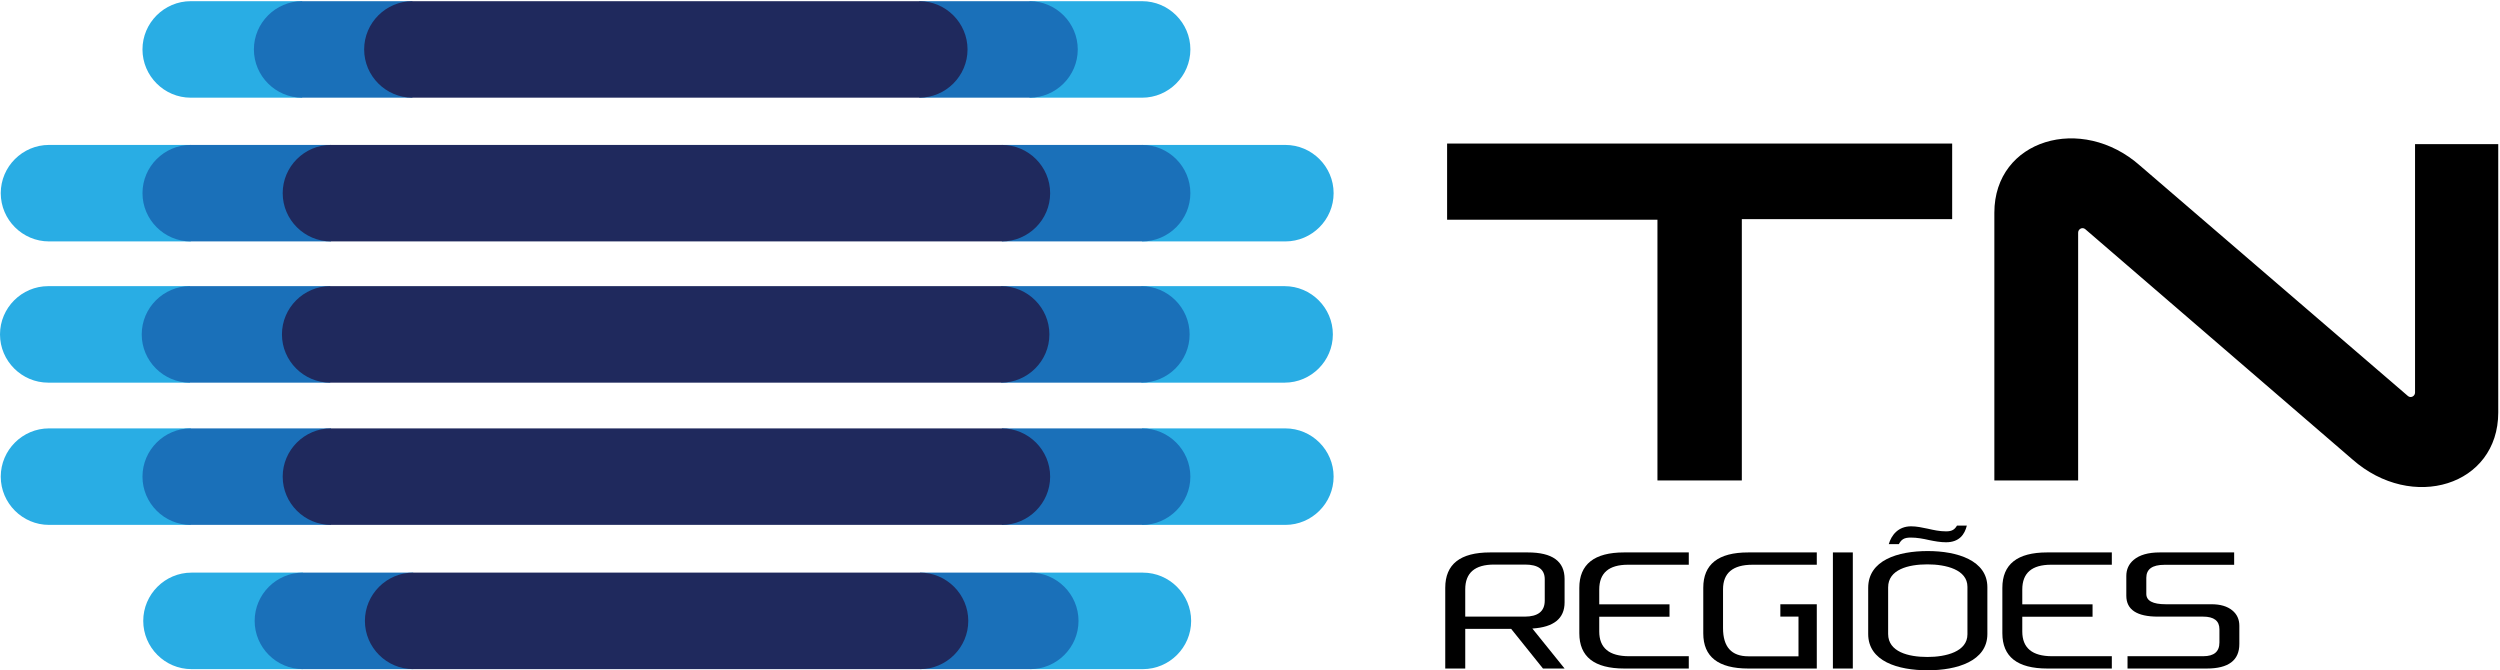
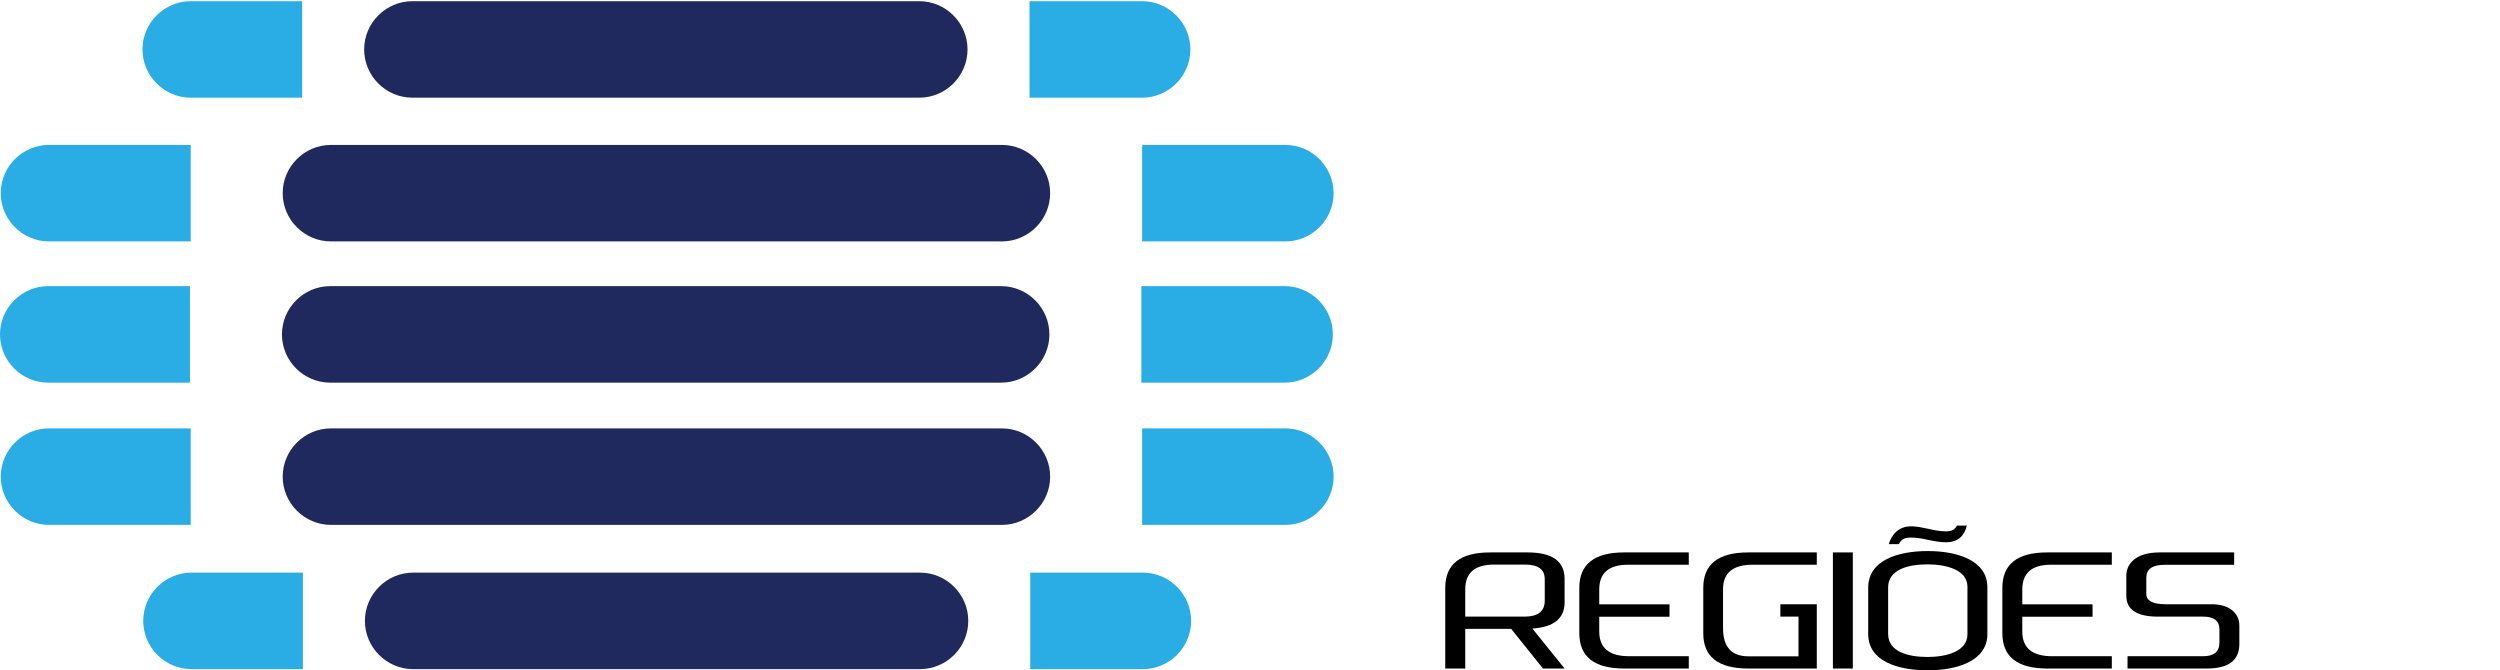
<svg xmlns="http://www.w3.org/2000/svg" xmlns:ns1="http://www.inkscape.org/namespaces/inkscape" xmlns:ns2="http://sodipodi.sourceforge.net/DTD/sodipodi-0.dtd" version="1.1" id="svg7554" ns1:version="0.91 r13725" ns2:docname="R蹐o_e_Televis_Portugal.svg" x="0px" y="0px" width="426.681px" height="114.404px" viewBox="0 0 426.681 114.404" style="enable-background:new 0 0 426.681 114.404;" xml:space="preserve">
  <style type="text/css">
	.st0{fill:#29ADE4;}
	.st1{fill:#1A70B9;}
	.st2{fill:#1F295D;}
</style>
  <ns2:namedview bordercolor="#666666" borderopacity="1" fit-margin-bottom="0" fit-margin-left="0" fit-margin-right="0" fit-margin-top="0" gridtolerance="10" guidetolerance="10" id="namedview9" ns1:current-layer="svg7554" ns1:cx="281.33686" ns1:cy="-72.491573" ns1:object-nodes="true" ns1:pageopacity="0" ns1:pageshadow="2" ns1:snap-intersection-paths="false" ns1:snap-smooth-nodes="true" ns1:window-height="705" ns1:window-maximized="1" ns1:window-width="1366" ns1:window-x="-8" ns1:window-y="-8" ns1:zoom="0.62519819" objecttolerance="10" pagecolor="#ffffff" showgrid="false">
	</ns2:namedview>
-   <polygon points="246.981,37.5 282.881,37.5 282.881,82 297.281,82   297.281,37.4 333.181,37.4 333.181,24.5 246.981,24.5 " />
-   <path d="M412.181,24.6v42.4c0,0.6-0.7,1-1.2,0.6l-45.7-39.3  c-10-8.9-24.9-4.5-24.9,8v45.7h14.3V39.7c0-0.6,0.7-1,1.2-0.6  l45.6,39.3c10.2,9,24.9,4.5,24.9-8V24.6H412.181z" />
  <g>
    <path d="M260.758,94.284h-6.439c-5.104,0-7.655,2.013-7.655,6.038v13.777h3.413   v-6.771h7.835l5.431,6.771h3.689l-5.5-6.826c3.667-0.23,5.5-1.718,5.5-4.464v-3.993   C267.031,95.795,264.94,94.284,260.758,94.284z M263.645,102.506   c0,1.824-1.146,2.736-3.44,2.736h-10.129v-4.657   c0-2.818,1.64-4.229,4.919-4.229h5.307c2.229,0,3.344,0.834,3.344,2.502V102.506z" />
    <path d="M269.546,100.337v7.738c0,4.017,2.562,6.024,7.684,6.024h10.999v-2.101   h-10.198c-3.39,0-5.085-1.409-5.085-4.229v-2.515h11.994v-2.114h-11.994v-2.528   c0-2.819,1.635-4.229,4.905-4.229h10.378v-2.101h-11.041   C272.093,94.284,269.546,96.302,269.546,100.337z" />
    <path d="M290.702,100.323v7.78c0,3.998,2.565,5.997,7.697,5.997h11.677v-10.972h-6.219   v2.114h3.096v6.771h-8.554c-2.884,0-4.325-1.603-4.325-4.809v-6.619   c0-2.8,1.677-4.2,5.029-4.2h10.973v-2.101h-11.705   C293.259,94.284,290.702,96.297,290.702,100.323z" />
    <rect x="312.825" y="94.284" width="3.399" height="19.815" />
    <path d="M341.747,100.337v7.738c0,4.017,2.562,6.024,7.684,6.024h10.999v-2.101   h-10.198c-3.39,0-5.085-1.409-5.085-4.229v-2.515h11.994v-2.114h-11.994v-2.528   c0-2.819,1.635-4.229,4.905-4.229h10.378v-2.101h-11.041   C344.294,94.284,341.747,96.302,341.747,100.337z" />
    <path d="M380.992,104.178c-0.848-0.699-2.031-1.05-3.552-1.05h-7.808   c-2.211,0-3.316-0.59-3.316-1.769v-2.75c0-1.474,1.027-2.211,3.082-2.211h11.911   v-2.114H368.61c-1.962,0-3.445,0.424-4.449,1.271   c-0.839,0.709-1.258,1.626-1.258,2.75v3.371c0,2.377,1.797,3.565,5.39,3.565   h7.71c1.861,0,2.792,0.719,2.792,2.155v2.253c0,1.566-0.917,2.349-2.75,2.349   H363.11v2.101h13.528c3.703,0,5.556-1.396,5.556-4.187v-3.109   C382.194,105.707,381.793,104.832,380.992,104.178z" />
    <g>
      <path d="M329.022,94.049c-5.124,0-10.173,1.564-10.173,6.28v7.872    c0,4.662,5.049,6.198,10.173,6.198c4.977,0,10.168-1.564,10.168-6.198v-7.983    C339.19,95.641,334.034,94.049,329.022,94.049z M335.788,108.259    c0,2.958-3.652,3.868-6.837,3.868c-3.26,0-6.698-0.882-6.698-3.926v-7.958    c0-3.039,3.437-3.921,6.698-3.921c3.151,0,6.837,0.881,6.837,3.837V108.259z" />
      <path d="M326.113,91.748c1.084,0,2.128,0.199,3.137,0.43    c0.975,0.2,1.91,0.373,2.885,0.373c2.27,0,3.185-1.354,3.548-2.841h-1.682    c-0.396,0.659-0.821,0.979-1.866,0.979c-1.119,0-2.126-0.228-3.138-0.458    c-0.972-0.2-1.873-0.403-2.813-0.403c-2.2,0-3.355,1.467-3.824,3.041h1.72    C324.513,92.097,324.923,91.748,326.113,91.748z" />
    </g>
  </g>
  <path id="path4188" ns1:connector-curvature="0" class="st0" d="M32.553,0.202  c-4.53,0-8.236,3.706-8.236,8.234c0.001,4.529,3.706,8.236,8.236,8.236h19.018  V0.202H32.553z M175.709,0.202v16.471h19.221c4.528,0,8.234-3.706,8.234-8.236  c0-4.528-3.705-8.234-8.234-8.234C194.93,0.202,175.709,0.202,175.709,0.202z   M8.363,24.735c-4.528,0-8.234,3.704-8.234,8.232c0,4.53,3.705,8.236,8.234,8.236  h24.189v-16.469H8.363z M194.93,24.735v16.469H219.375c4.531,0,8.236-3.706,8.236-8.236  c0-4.528-3.705-8.232-8.236-8.232H194.93z M8.232,48.837  C3.704,48.837,0,52.544,0,57.073s3.703,8.234,8.232,8.234h24.191V48.837H8.232z   M194.801,48.837v16.471h24.447c4.528,0,8.234-3.705,8.234-8.234  s-3.705-8.236-8.234-8.236H194.801z M8.363,73.114c-4.528,0-8.234,3.704-8.234,8.234  c0,4.528,3.705,8.236,8.234,8.236h24.189V73.114H8.363z M194.93,73.114v16.471H219.375  c4.531,0,8.236-3.708,8.236-8.236c0-4.531-3.705-8.234-8.236-8.234H194.93z   M32.68,97.731c-4.528,0-8.232,3.706-8.232,8.236c0,4.528,3.704,8.234,8.232,8.234  h19.018V97.731H32.68z M175.838,97.731v16.471h19.221  c4.531,0,8.236-3.705,8.236-8.234c-0.001-4.529-3.705-8.236-8.236-8.236H175.838z" />
-   <path id="path4192" ns1:connector-curvature="0" class="st1" d="M51.57,0.202  c-4.53,0-8.236,3.706-8.236,8.234c0,4.529,3.706,8.236,8.236,8.236h18.816V0.202  H51.57z M156.895,0.202v16.471h18.814c4.528,0,8.234-3.706,8.234-8.236  c0-4.528-3.705-8.234-8.234-8.234C175.709,0.202,156.895,0.202,156.895,0.202z   M32.553,24.735c-4.53,0-8.234,3.704-8.234,8.232c0,4.53,3.704,8.236,8.234,8.236  H56.484v-16.469H32.553z M170.996,24.735v16.469h23.934  c4.528,0,8.232-3.706,8.232-8.236c0-4.528-3.703-8.232-8.232-8.232H170.996z   M32.424,48.837C27.896,48.837,24.188,52.545,24.188,57.073s3.708,8.234,8.236,8.234  h23.932V48.837H32.424z M170.869,48.837v16.471h23.932  c4.528,0,8.234-3.705,8.234-8.234s-3.705-8.236-8.234-8.236H170.869z M32.553,73.114  c-4.53,0-8.236,3.704-8.236,8.234c0,4.528,3.706,8.236,8.236,8.236H56.484V73.114  H32.553z M170.996,73.114v16.471h23.934c4.529-0.001,8.232-3.709,8.232-8.236  c0-4.53-3.703-8.234-8.232-8.234H170.996z M51.697,97.731  c-4.528,0-8.234,3.706-8.234,8.236c0,4.528,3.705,8.234,8.234,8.234h18.816V97.731  H51.697z M157.023,97.731v16.471h18.814c4.528,0,8.236-3.705,8.236-8.234  c0-4.529-3.707-8.236-8.236-8.236H157.023z" />
  <path id="path4196" ns1:connector-curvature="0" class="st2" d="M70.387,0.202  c-4.531,0-8.236,3.706-8.236,8.234c0,4.529,3.705,8.236,8.236,8.236h86.508  c4.528,0,8.236-3.706,8.236-8.236c0-4.528-3.707-8.234-8.236-8.234  C156.895,0.202,70.387,0.202,70.387,0.202z M56.484,24.735  c-4.53,0-8.236,3.704-8.236,8.232c0,4.53,3.706,8.236,8.236,8.236h114.512  c4.528,0,8.236-3.706,8.236-8.236c0-4.528-3.707-8.232-8.236-8.232H56.484z   M56.355,48.837c-4.528,0.001-8.234,3.708-8.234,8.236s3.706,8.234,8.234,8.234  h114.514c4.528,0,8.234-3.705,8.234-8.234s-3.706-8.236-8.234-8.236H56.355z   M56.484,73.114c-4.529,0-8.236,3.704-8.236,8.234c0,4.528,3.706,8.236,8.236,8.236  h114.512c4.529-0.001,8.236-3.709,8.236-8.236c0-4.53-3.707-8.234-8.236-8.234  H56.484z M70.514,97.731c-4.528,0-8.234,3.706-8.234,8.236  c0,4.528,3.705,8.234,8.234,8.234h86.51c4.529,0,8.234-3.705,8.234-8.234  c0-4.529-3.705-8.236-8.234-8.236H70.514z" />
</svg>